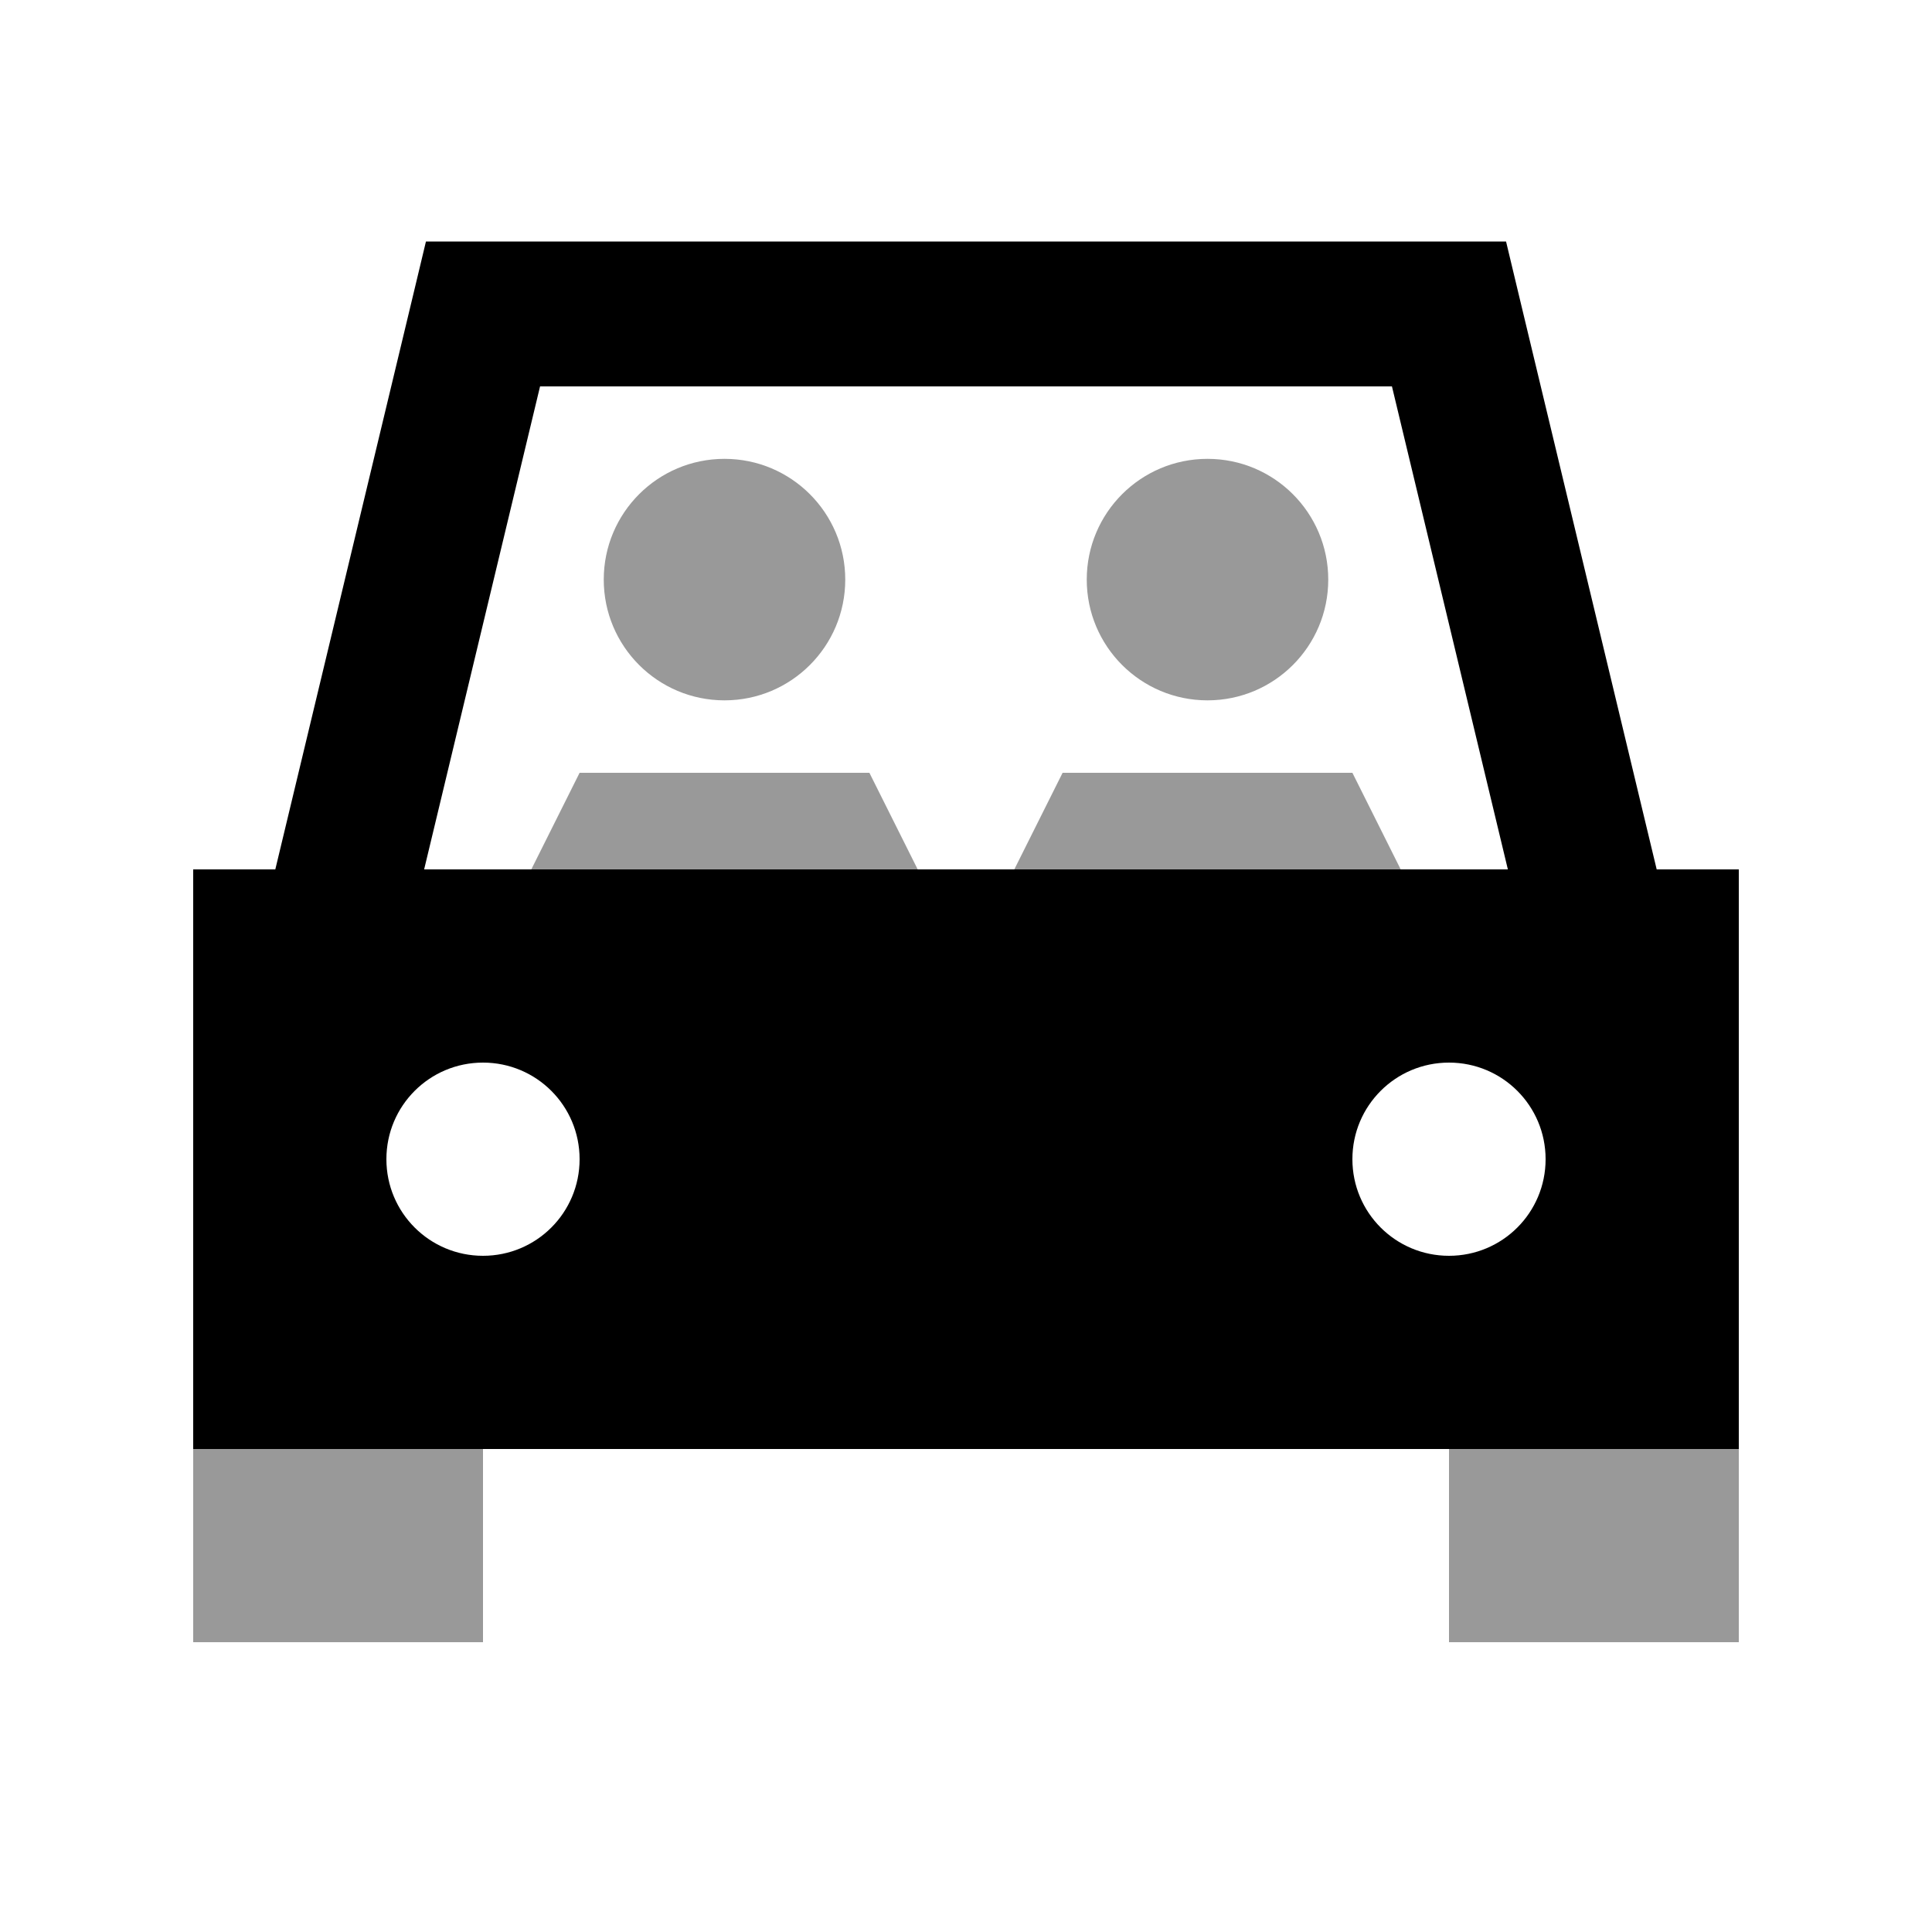
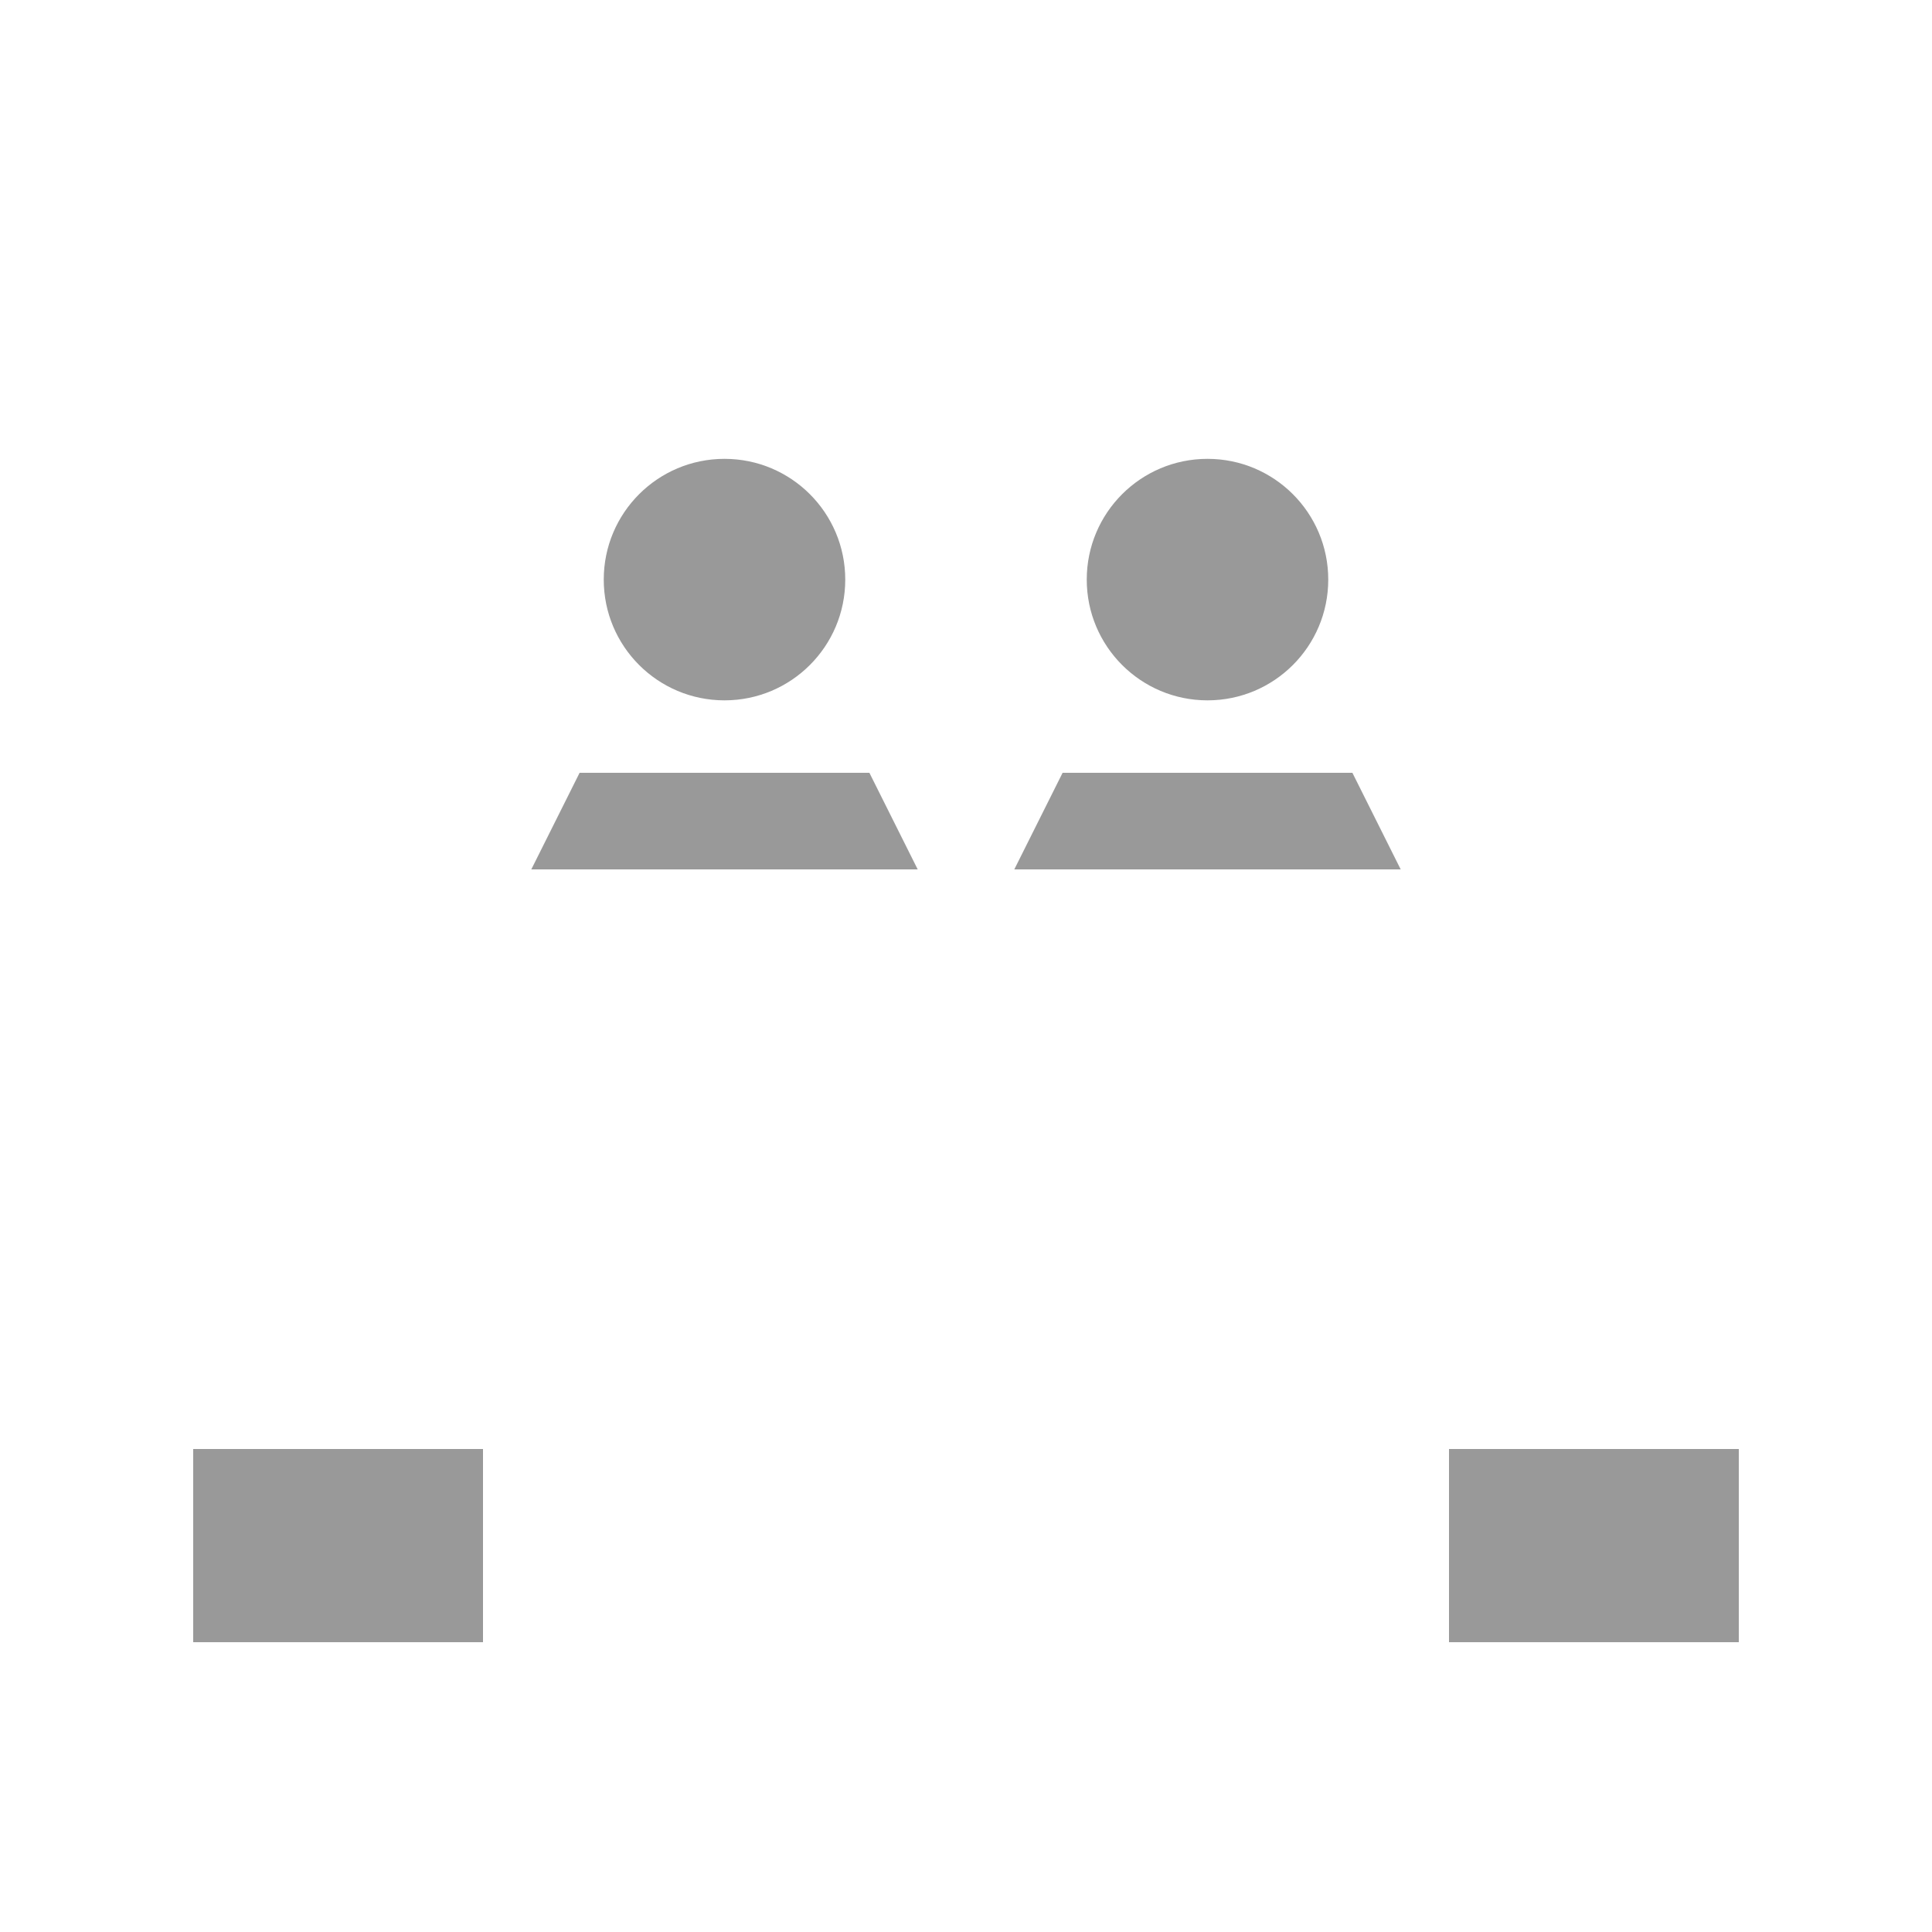
<svg xmlns="http://www.w3.org/2000/svg" viewBox="0 0 640 640">
  <path opacity=".4" fill="currentColor" d="M64 480L64 544L160 544L160 480L64 480zM176 288L304 288L288 256L192 256L176 288zM200 192C200 214.1 217.9 232 240 232C262.1 232 280 214.1 280 192C280 169.9 262.1 152 240 152C217.9 152 200 169.9 200 192zM336 288L464 288L448 256L352 256L336 288zM360 192C360 214.1 377.9 232 400 232C422.1 232 440 214.1 440 192C440 169.9 422.1 152 400 152C377.9 152 360 169.9 360 192zM480 480L480 544L576 544L576 480L480 480z" />
-   <path fill="currentColor" d="M160 80L141.1 80L136.7 98.4L91.2 288L64 288L64 480L576 480L576 288L548.8 288L503.3 98.4L498.9 80L160 80zM499.5 288L140.5 288L178.9 128L461.1 128L499.5 288zM160 352C177.7 352 192 366.3 192 384C192 401.7 177.7 416 160 416C142.3 416 128 401.7 128 384C128 366.3 142.3 352 160 352zM448 384C448 366.3 462.3 352 480 352C497.7 352 512 366.3 512 384C512 401.7 497.7 416 480 416C462.3 416 448 401.7 448 384z" />
</svg>